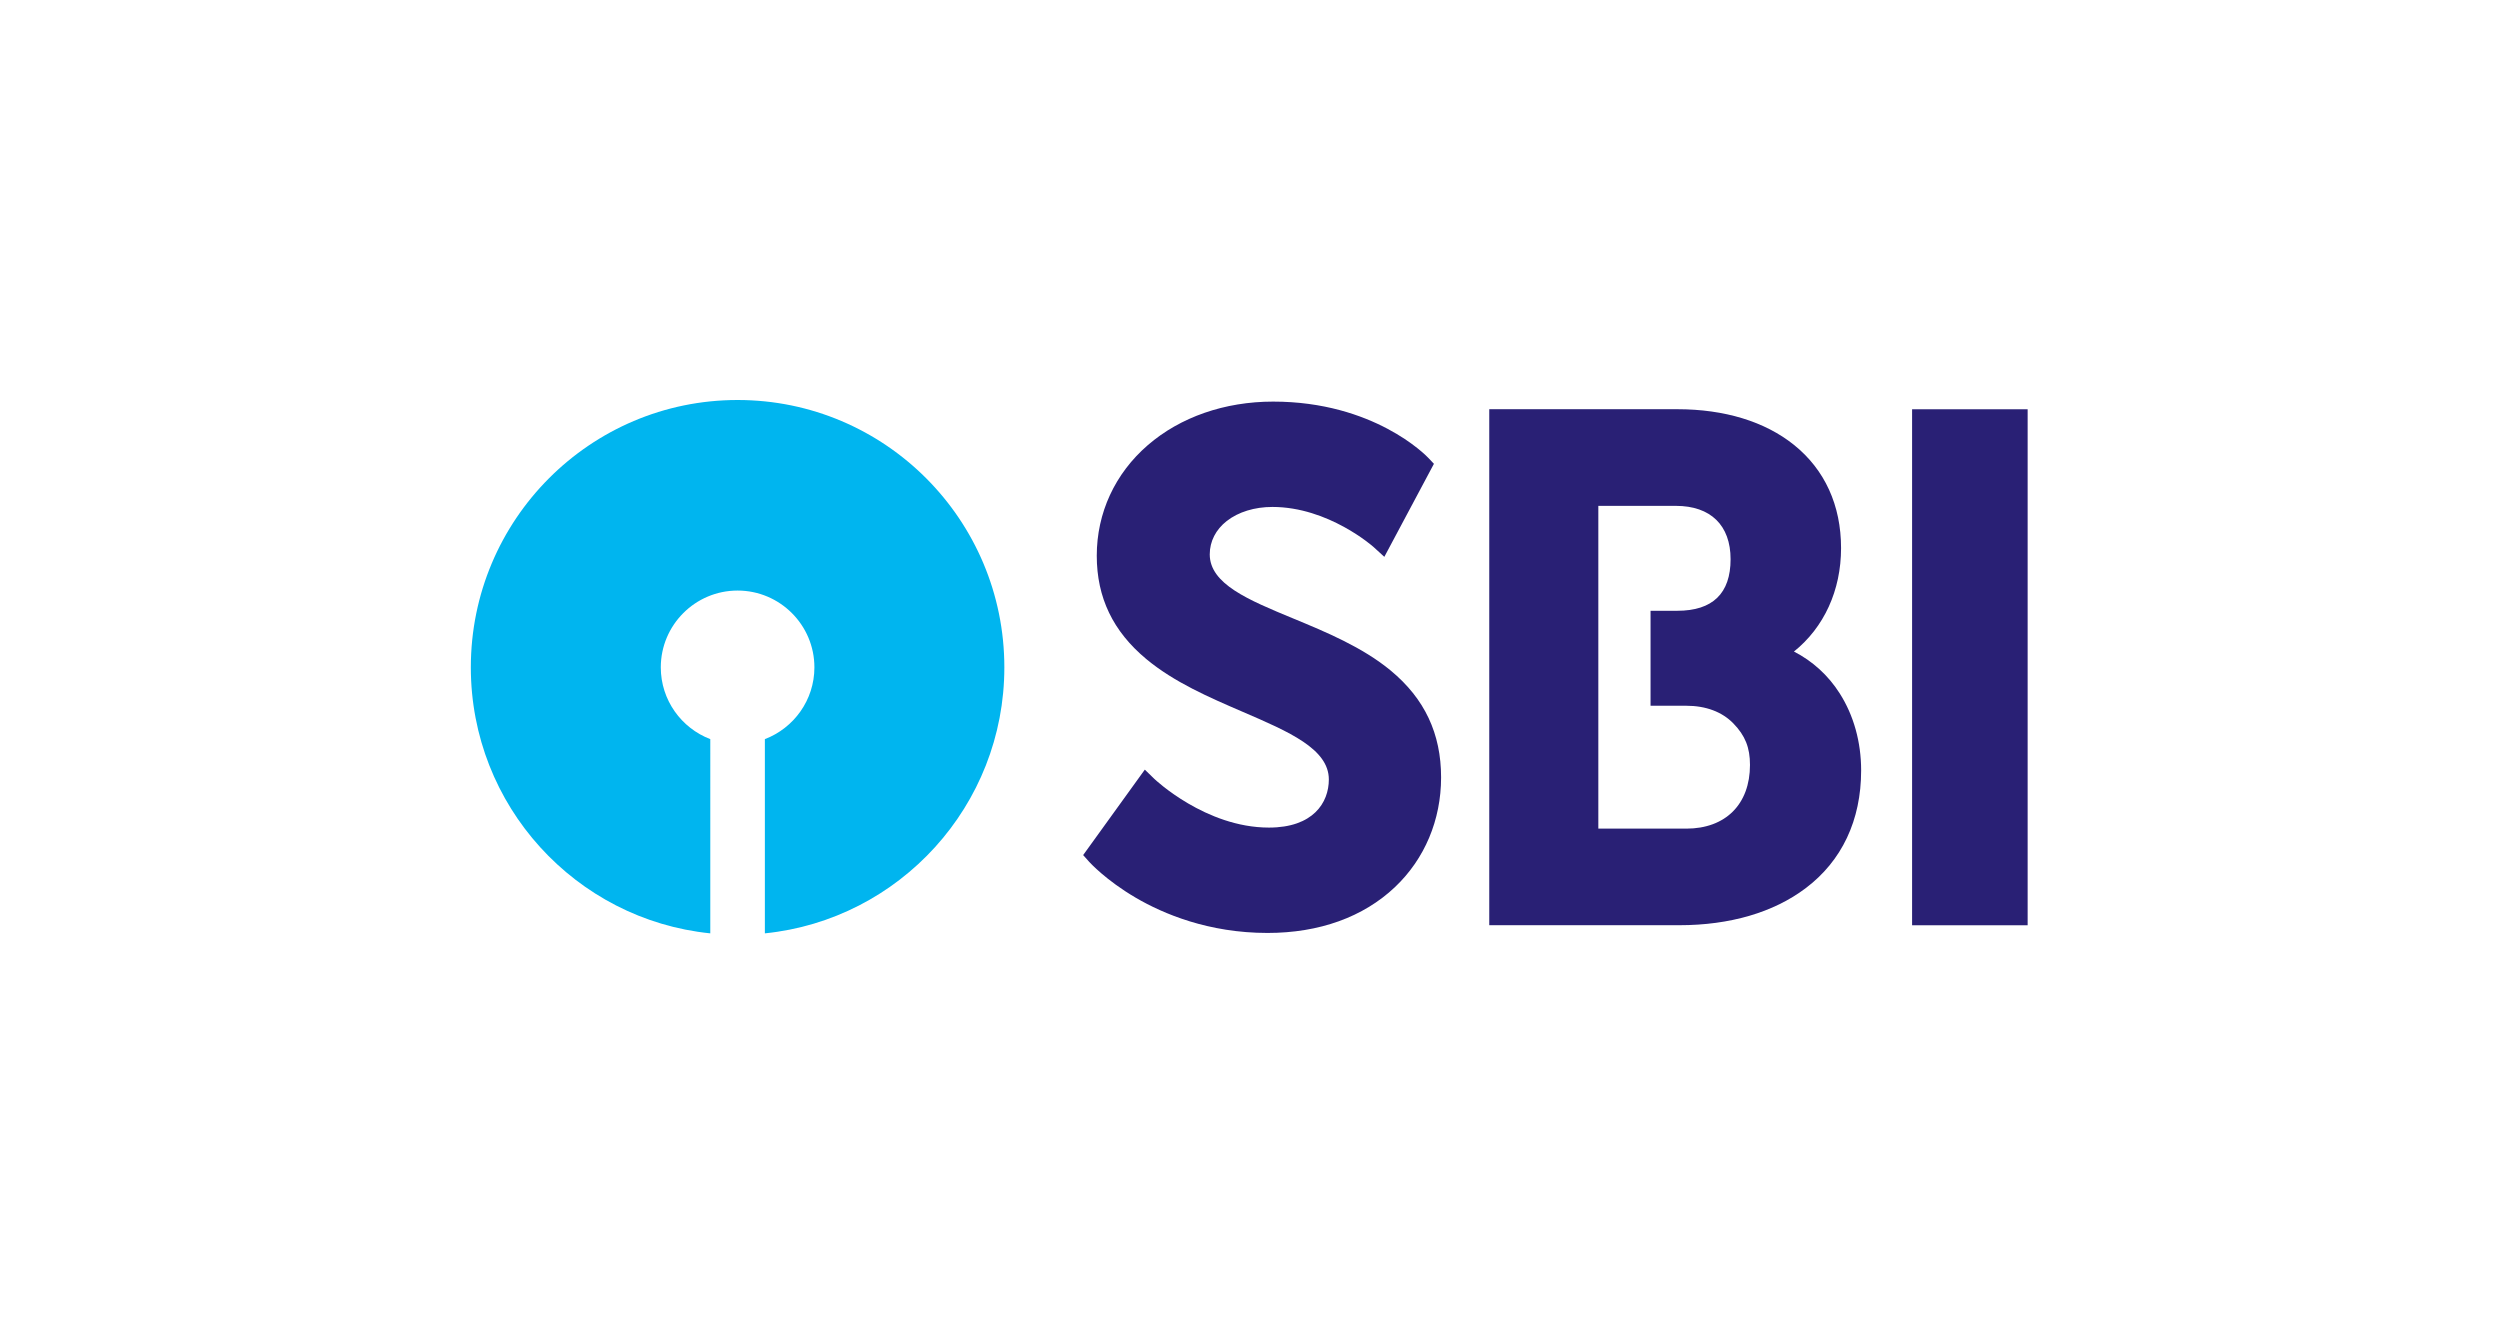
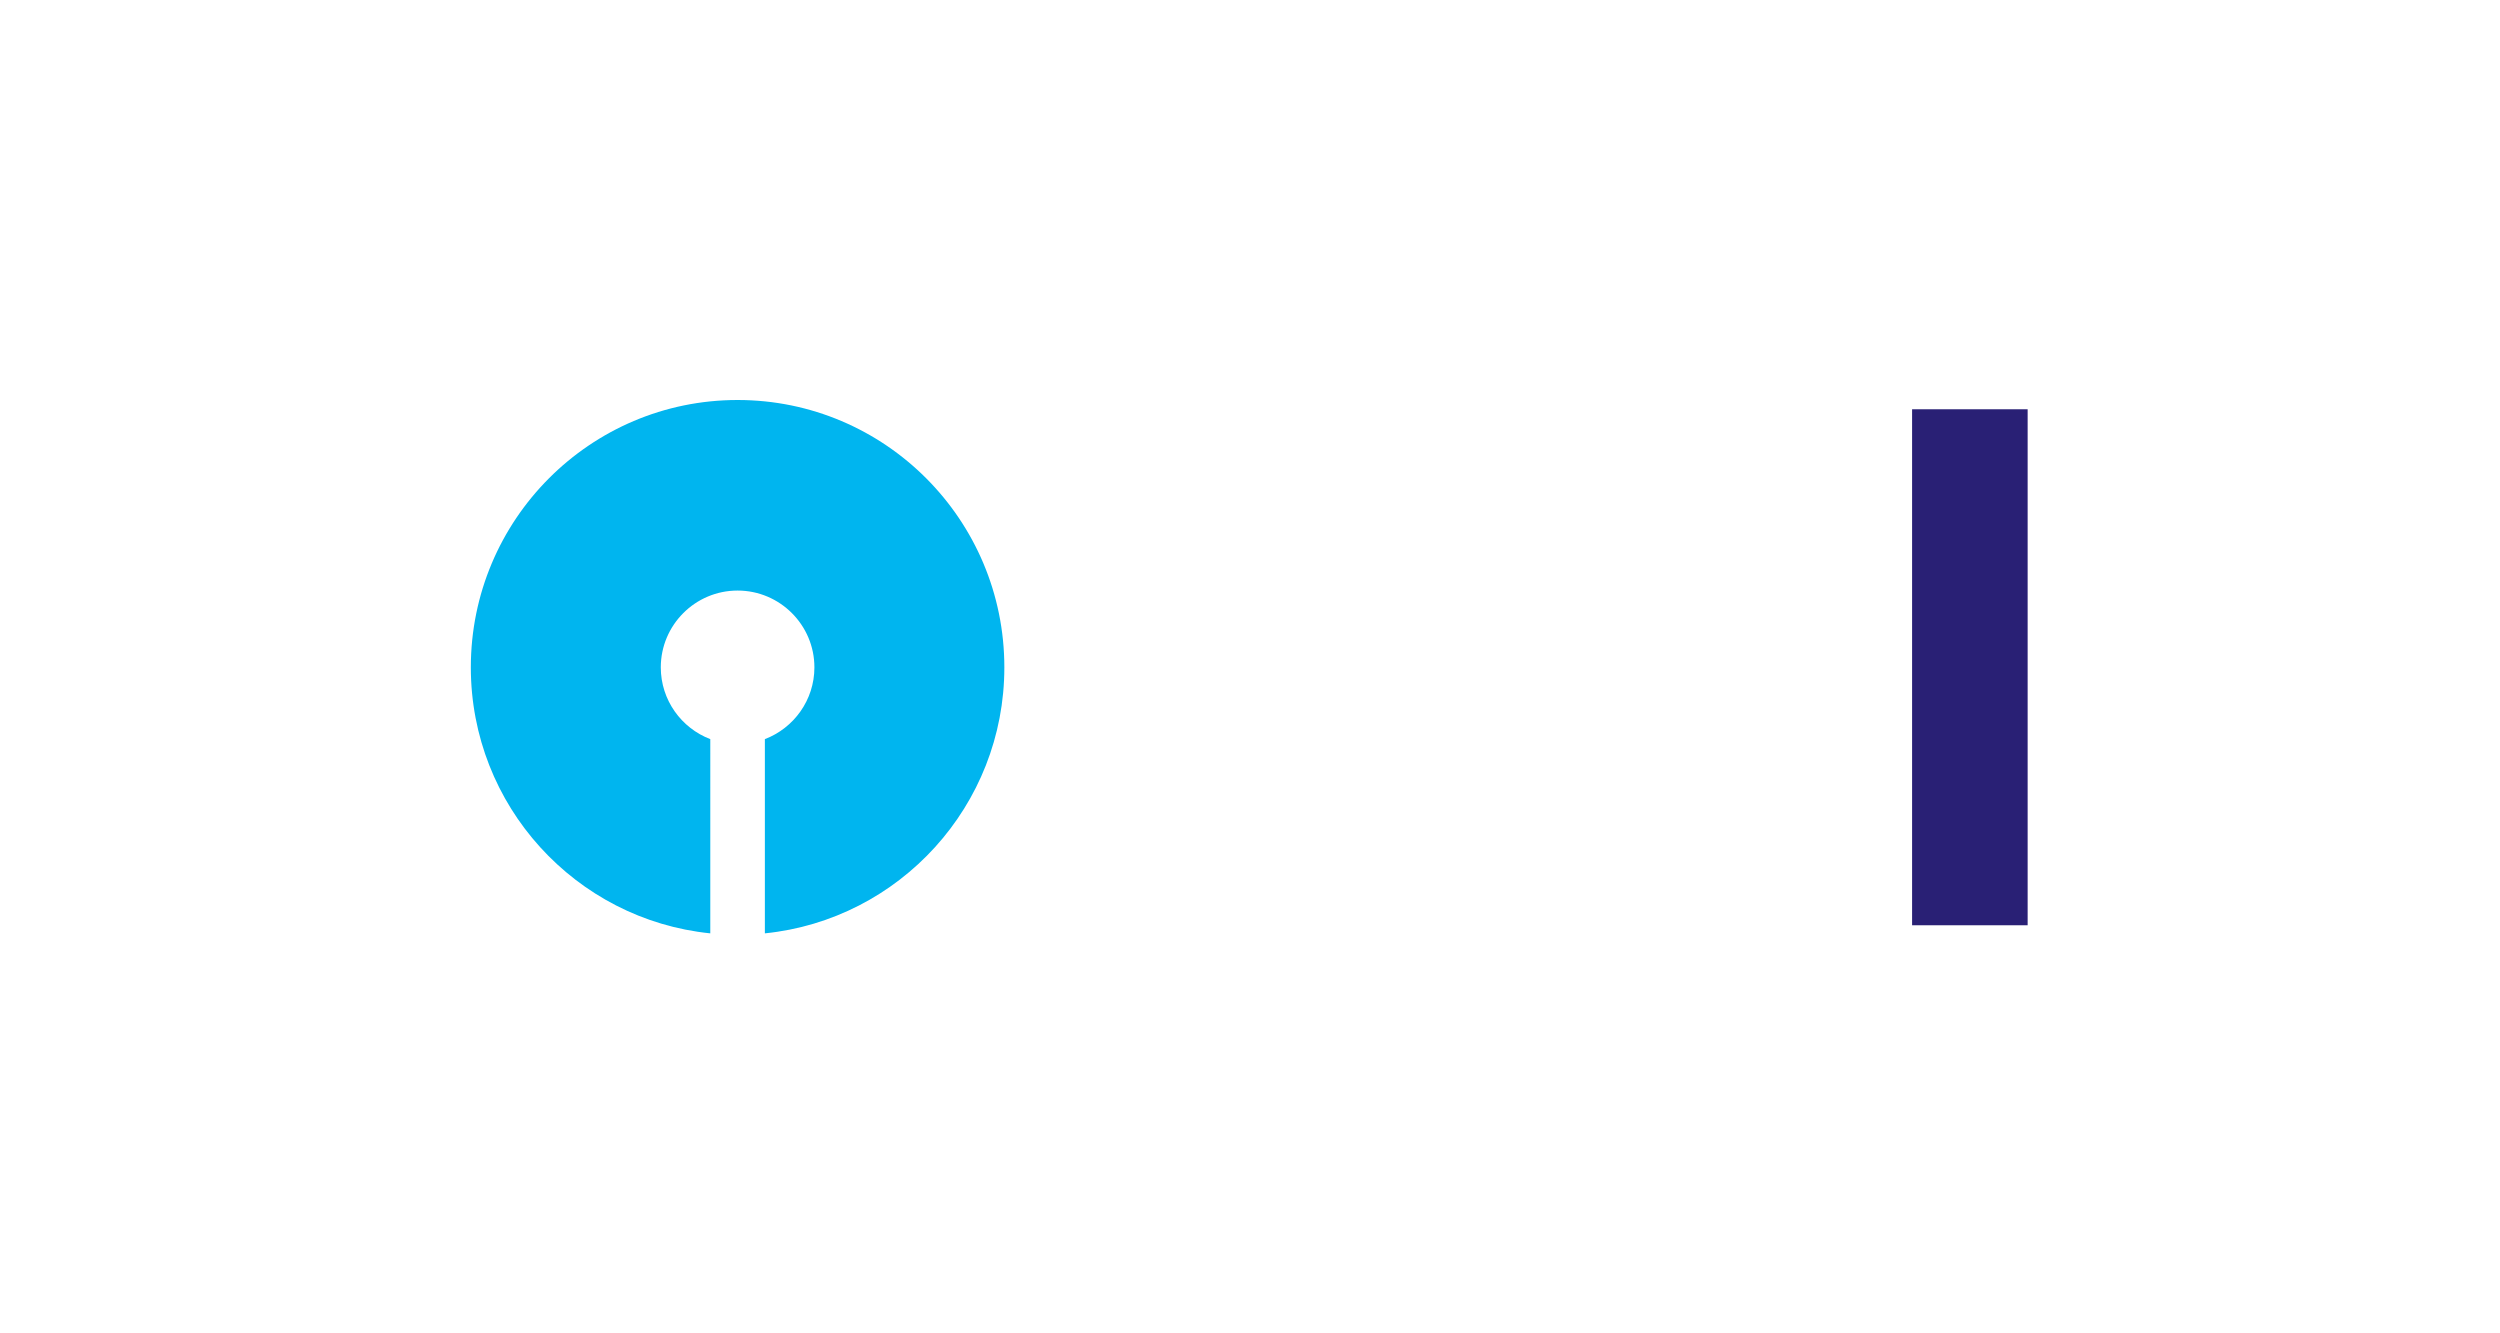
<svg xmlns="http://www.w3.org/2000/svg" width="1200" height="640" viewBox="0 0 1200 640" fill="none">
-   <path d="M667.612 321.925C653.966 310.612 636.301 303.308 620.722 296.861 599.239 287.976 580.679 280.31 580.679 266.093c0-6.209 2.904-11.913 8.19-16.027C594.439 245.724 602.219 243.333 610.761 243.333c26.864.0 48.29 18.998 48.481 19.17L664.479 267.283 688.286 222.631 685.563 219.755C684.525 218.651 659.451 192.768 611.085 192.768 587.878 192.768 566.538 200.186 550.968 213.651c-15.798 13.665-24.521 32.53-24.521 53.108.0 20.065 7.789 36.292 23.778 49.595 13.446 11.17 30.197 18.388 46.405 25.378C618.732 351.255 637.844 359.492 637.844 374.147c0 11.161-7.561 23.094-28.749 23.094C578.708 397.241 554.32 374.1 554.082 373.862L549.511 369.424l-29.597 41.015L522.866 413.743C523.2 414.086 530.846 422.533 545.216 430.941 558.396 438.636 580.069 447.816 608.419 447.816c24.807.0 45.947-7.609 61.145-21.988C683.858 412.286 691.724 393.584 691.724 373.157 691.724 352.141 683.839 335.38 667.612 321.925z" fill="#292075" />
  <path d="M917.805 444.127h55.46V196.449h-55.46V444.127z" fill="#292075" />
-   <path d="M809.414 397.743H767.2V242.817H804.424c16.684.0 26.255 9.332 26.255 25.597C830.679 284.85 822.07 293.173 805.082 293.173H792.264v45.586h17.15C818.794 338.759 826.613 341.682 832.012 347.244 837.688 353.072 839.992 358.842 839.992 367.156c0 18.874-11.713 30.587-30.578 30.587zm73.64-64.927C877.569 324.189 870.046 317.332 861.094 312.742c14.447-11.579 22.617-29.358 22.617-49.661C883.711 242.55 875.893 225.428 861.094 213.534 847.153 202.345 827.793 196.422 805.082 196.422H714.844V444.099h91.247C830.298 444.099 851.238 437.986 866.637 426.397c17.484-13.142 26.711-32.701 26.711-56.585.0-13.608-3.552-26.406-10.294-36.996z" fill="#292075" />
  <path d="M354.043 192C283.327 192 226 249.46 226 320.338c0 66.45 50.385 121.101 114.94 127.672V354.782C327.065 349.488 317.181 336.051 317.181 320.338c0-20.331 16.531-36.872 36.862-36.872 20.322.0 36.872 16.541 36.872 36.872.0 15.713-9.903 29.15-23.778 34.444V448.01C431.701 441.439 482.086 386.788 482.086 320.338 482.086 249.46 424.759 192 354.043 192z" fill="#00b5ef" />
</svg>